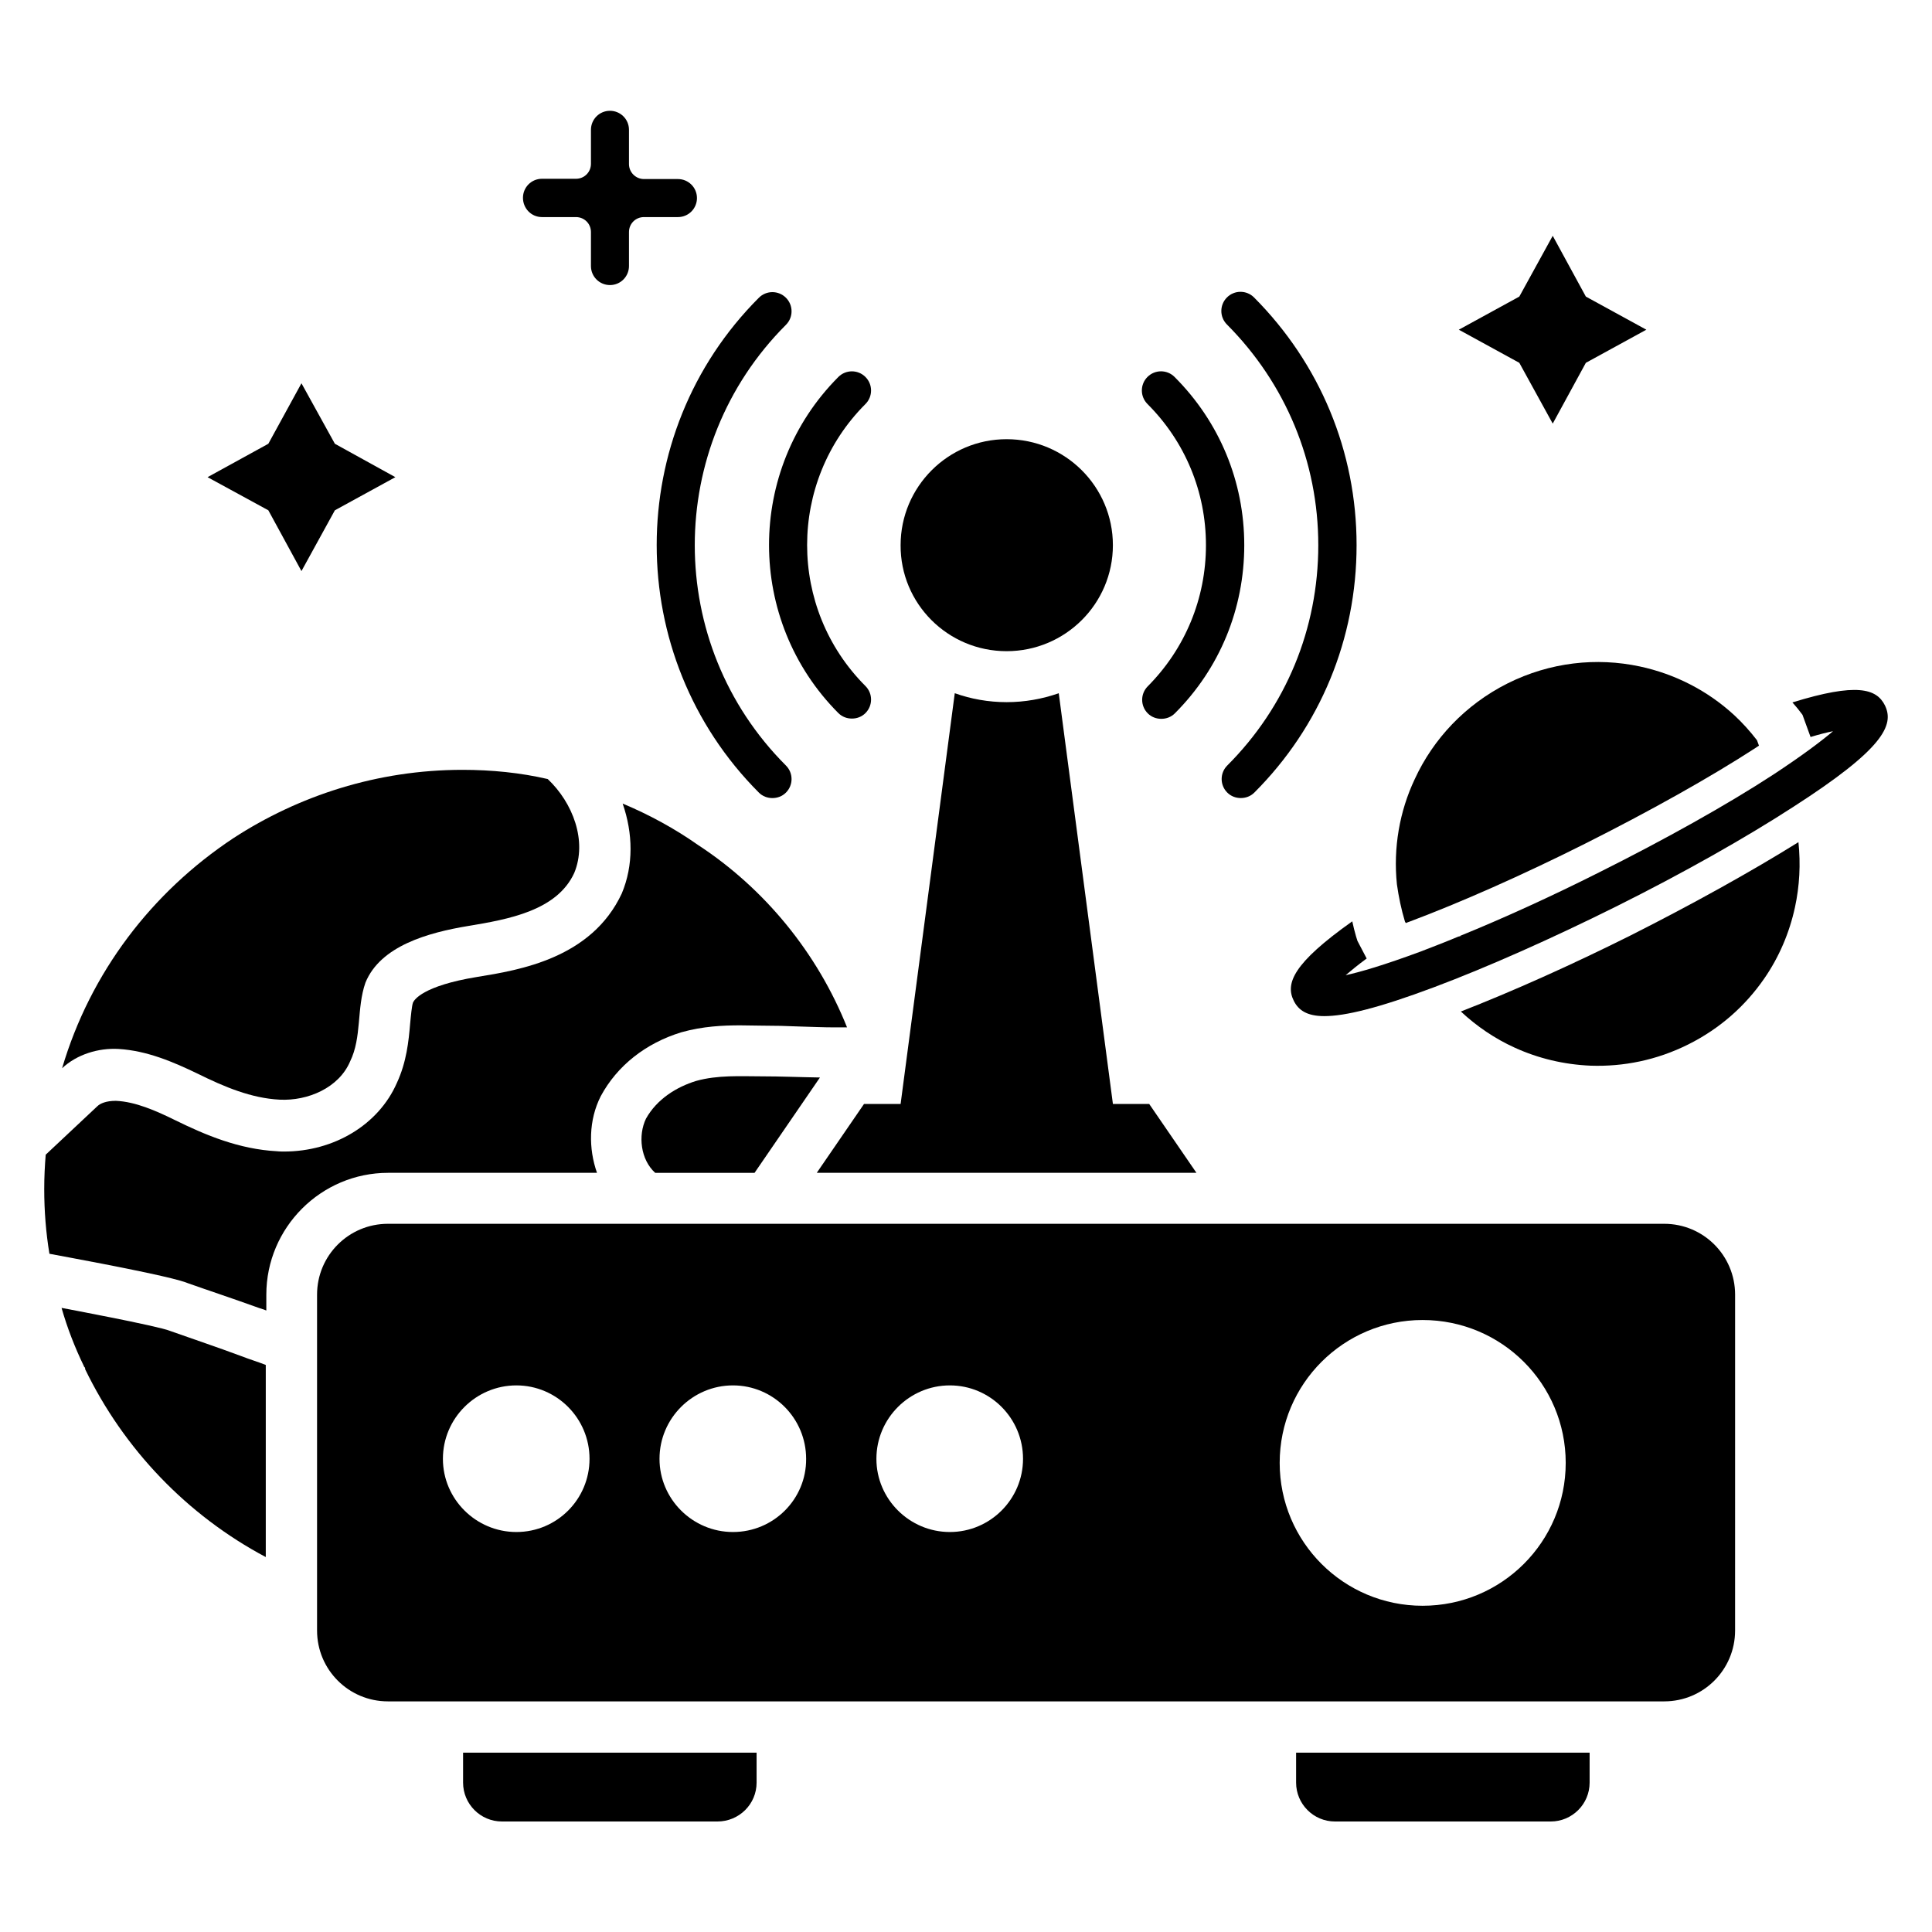
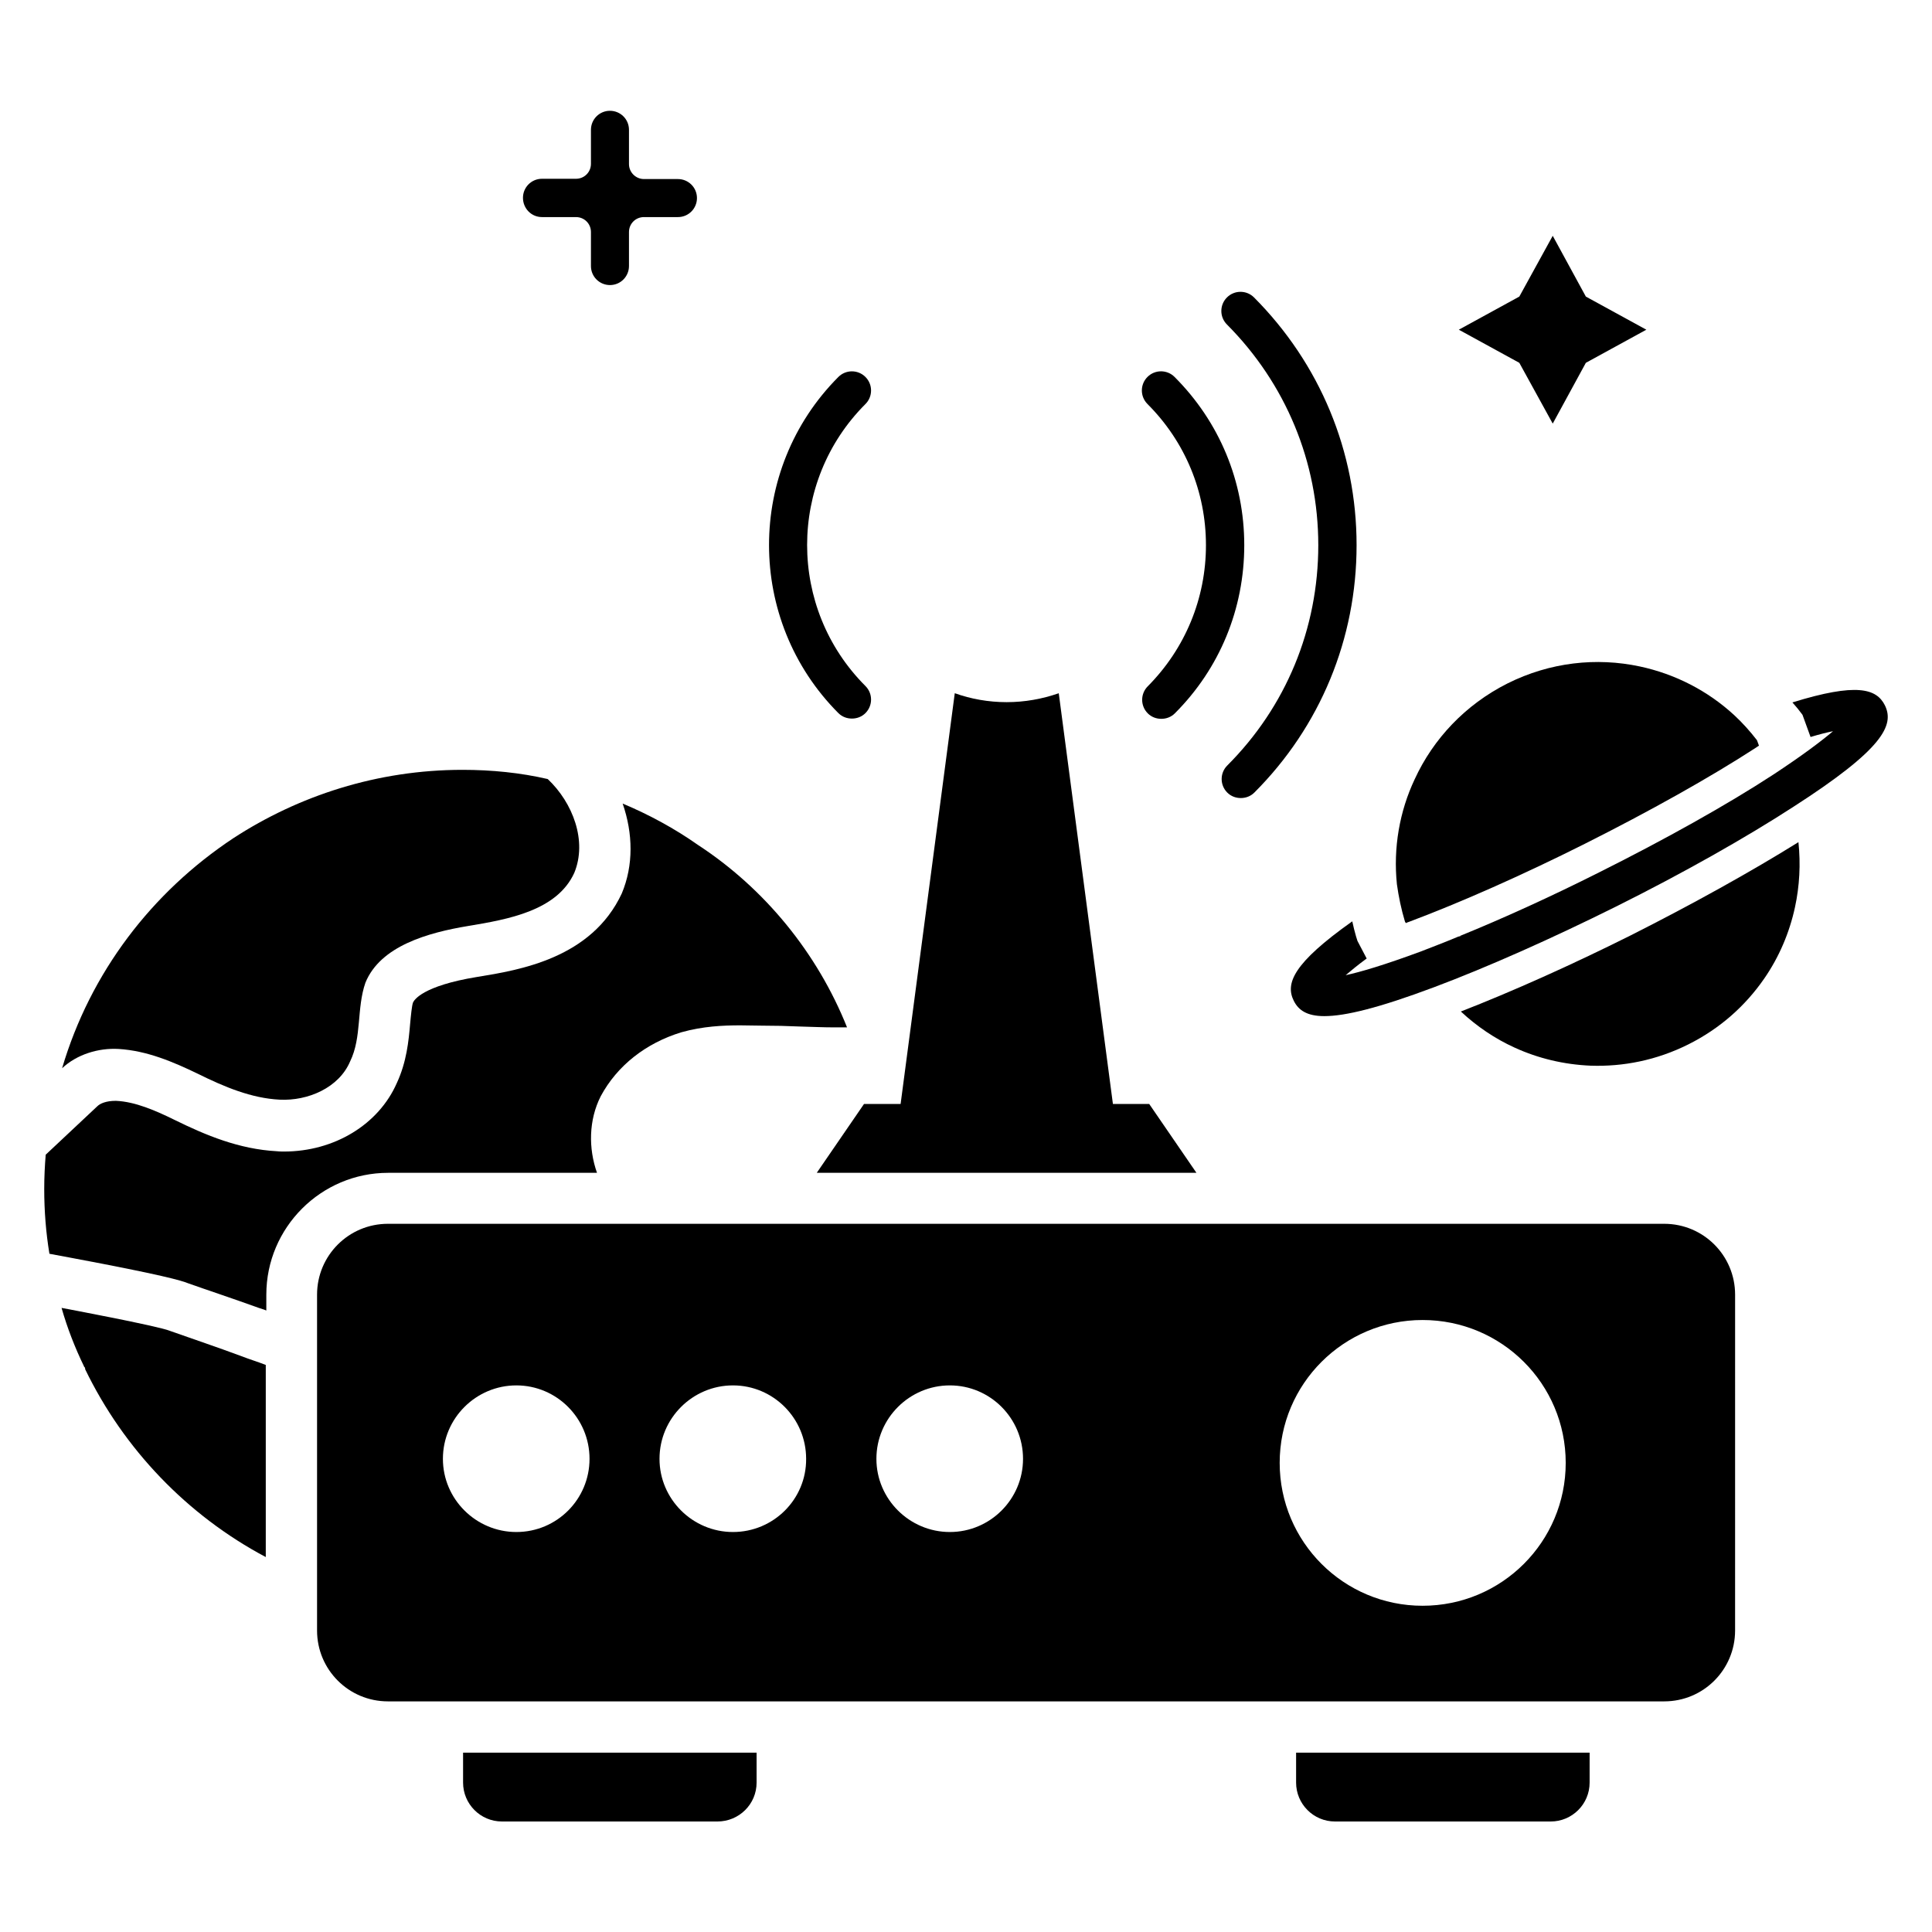
<svg xmlns="http://www.w3.org/2000/svg" fill="#000000" width="800px" height="800px" version="1.1" viewBox="144 144 512 512">
  <g>
    <path d="m189.09 496.71c-3.055-1.297-28.777-6.106-28.777-6.106 1.527 5.344 3.512 10.457 5.953 15.496v0.078c0.305 0.23 0.305 0.383 0.305 0.688 10.23 21.145 27.023 38.703 47.863 49.77v-50.914c-2.137-0.84-4.426-1.527-6.566-2.367-5.953-2.219-12.52-4.43-18.777-6.644z" />
    <path d="m196.41 428.55c7.098 3.512 14.199 6.488 21.68 6.871 7.481 0.383 15.727-3.129 18.703-10.152 3.129-6.414 1.68-14.047 4.047-20.84 3.969-9.77 16.641-13.281 27.25-15.039 10.609-1.754 23.512-4.047 28.09-14.047 3.512-8.473-0.383-18.625-7.023-24.887-7.25-1.68-14.887-2.441-22.594-2.441-22.594 0-43.434 6.871-60.688 18.09-21.68 14.352-37.938 35.648-45.418 60.992 3.894-3.664 9.617-5.418 14.961-5.113 7.559 0.461 14.504 3.438 20.992 6.566z" />
    <path d="m302.21 454.81c-2.289-6.488-2.215-13.969 0.992-20.305 4.352-8.09 11.91-14.047 21.375-16.945 5.727-1.602 11.07-1.832 15.574-1.832l5.727 0.078c3.359 0 6.719 0.078 10.078 0.23 3.055 0.078 6.184 0.23 9.238 0.23h3.281c-7.863-19.695-21.832-36.793-39.465-48.32-6.184-4.352-12.902-8.016-20-10.992 2.75 7.938 2.902 16.336-0.23 23.816-8.016 17.176-27.023 20.305-38.395 22.137-14.426 2.367-16.641 6.106-16.945 6.793-0.305 0.918-0.535 3.281-0.762 5.727-0.383 4.426-0.918 10-3.512 15.574-4.809 10.992-16.566 18.168-29.922 18.168 0 0-1.223 0-1.832-0.078-10.078-0.535-18.93-4.273-27.023-8.246-5.113-2.519-10.535-4.887-15.648-5.113h-0.078c-2.519 0-4.121 0.688-4.887 1.449l-13.664 12.824c-0.238 2.894-0.391 5.949-0.391 9.078 0 5.879 0.457 11.602 1.375 17.176l5.727 1.07c24.047 4.504 29.312 6.031 31.145 6.793 2.672 0.918 5.418 1.91 8.168 2.824 3.512 1.223 7.098 2.441 10.457 3.664l1.602 0.535c0.152 0.078 0.23 0.078 0.383 0.152v-4.199c0-17.785 14.504-32.289 32.289-32.289z" />
-     <path d="m345.11 354.05c0.992 0.992 2.289 1.449 3.586 1.449s2.594-0.457 3.586-1.449c1.984-1.984 1.984-5.191 0-7.176-32.215-32.215-32.215-84.578 0-116.79 1.984-1.984 1.984-5.191 0-7.176s-5.191-1.984-7.176 0c-36.102 36.105-36.102 94.961 0.004 131.14z" />
    <path d="m493.36 288.47c0 22.137-8.551 42.824-24.121 58.395-1.984 1.984-1.984 5.191 0 7.176 0.992 0.992 2.289 1.449 3.586 1.449 1.297 0 2.594-0.457 3.586-1.449 17.48-17.48 27.098-40.762 27.098-65.57s-9.695-48.09-27.176-65.648c-1.984-1.984-5.191-1.984-7.176 0s-1.984 5.191 0 7.176c15.578 15.648 24.203 36.414 24.203 58.473z" />
    <path d="m366.18 332.98c0.992 0.992 2.289 1.449 3.586 1.449s2.594-0.457 3.586-1.449c1.984-1.984 1.984-5.191 0-7.176-20.609-20.609-20.609-54.121 0-74.73 1.984-1.984 1.984-5.191 0-7.176s-5.191-1.984-7.176 0c-24.5 24.578-24.5 64.504 0.004 89.082z" />
    <path d="m463.59 288.47c0 14.121-5.496 27.402-15.418 37.402-1.984 1.984-1.984 5.191 0 7.176 0.992 0.992 2.289 1.449 3.586 1.449s2.594-0.457 3.586-1.449c11.91-11.91 18.398-27.711 18.398-44.578 0-16.871-6.566-32.672-18.473-44.578-1.984-1.984-5.191-1.984-7.176 0s-1.984 5.191 0 7.176c10 10 15.496 23.281 15.496 37.402z" />
-     <path d="m410.76 316.57c15.574 0 28.168-12.594 28.168-28.09 0-15.496-12.594-28.09-28.168-28.09-15.496 0-28.09 12.594-28.09 28.09-0.078 15.492 12.516 28.09 28.09 28.09z" />
+     <path d="m410.76 316.57z" />
    <path d="m266.72 616.41c0 5.648 4.582 10.305 10.305 10.305h57.098c5.727 0 10.383-4.582 10.383-10.305v-7.938h-77.785z" />
    <path d="m487.48 616.41c0 5.648 4.582 10.305 10.305 10.305h57.176c5.648 0 10.305-4.582 10.305-10.305v-7.938h-77.785z" />
    <path d="m585.04 468.32h-338.24c-10.383 0-18.777 8.398-18.777 18.777v89.008c0 10.383 8.398 18.777 18.777 18.777h338.24c10.383 0 18.777-8.398 18.777-18.777l0.004-89.004c0-10.383-8.398-18.781-18.777-18.781zm-304.2 81.68c-10.688 0-19.465-8.703-19.465-19.391 0-10.762 8.777-19.465 19.465-19.465s19.391 8.703 19.391 19.465c0 10.688-8.629 19.391-19.391 19.391zm57.402 0c-10.688 0-19.465-8.703-19.465-19.391 0-10.762 8.777-19.465 19.465-19.465s19.391 8.703 19.391 19.465c0.078 10.688-8.625 19.391-19.391 19.391zm57.48 0c-10.688 0-19.465-8.703-19.465-19.391 0-10.762 8.777-19.465 19.465-19.465s19.391 8.703 19.391 19.465c0 10.688-8.703 19.391-19.391 19.391zm125.27 19.543c-20.914 0-37.863-16.945-37.863-37.863 0-20.992 17.023-37.863 37.863-37.863 20.992 0 37.938 16.945 37.938 37.863 0 20.914-16.945 37.863-37.938 37.863z" />
-     <path d="m223.89 295.34 8.855-16.105 16.031-8.781-16.031-8.852-8.855-16.031-8.777 16.031-16.109 8.852 16.109 8.781z" />
    <path d="m555.49 256.26 8.777-16.109 16.031-8.777-16.031-8.777-8.777-16.109-8.855 16.109-16.031 8.777 16.031 8.777z" />
    <path d="m287.63 201.53h9.008c2.215 0 3.969 1.754 3.969 3.969v9.008c0 2.824 2.289 5.039 5.039 5.039 2.824 0 5.039-2.289 5.039-5.039v-9.008c0-2.215 1.754-3.969 3.969-3.969h9.008c2.824 0 5.039-2.289 5.039-5.039 0-2.824-2.289-5.039-5.039-5.039h-9.008c-2.137 0-3.969-1.754-3.969-3.969v-9.082c0-2.824-2.289-5.039-5.039-5.039-2.824 0-5.039 2.289-5.039 5.039v9.008c0 2.215-1.754 3.969-3.969 3.969h-9.008c-2.824 0-5.039 2.289-5.039 5.039 0 2.824 2.215 5.113 5.039 5.113z" />
    <path d="m516.33 388.24 0.23 0.383c0.305-0.152 0.609-0.23 0.992-0.383 13.434-5.039 30-12.367 46.41-20.609 17.176-8.625 33.281-17.633 45.266-25.418 0.305-0.23 0.609-0.383 0.918-0.609l-0.535-1.449c-1.832-2.367-3.816-4.582-5.953-6.566-7.098-6.566-15.801-10.992-25.113-12.977-11.449-2.441-23.738-1.145-35.039 4.504-11.223 5.648-19.695 14.734-24.578 25.344-4.047 8.551-5.727 18.242-4.734 27.863 0.457 3.277 1.145 6.637 2.137 9.918z" />
    <path d="m576.1 391.91c-15.727 7.863-31.449 14.887-44.961 20.152 4.273 3.969 9.008 7.176 14.199 9.543 6.336 2.902 13.129 4.504 20.152 4.809 8.703 0.305 17.559-1.449 25.953-5.648 8.398-4.199 15.113-10.23 20.074-17.406 3.969-5.727 6.719-12.215 8.168-18.93 1.223-5.648 1.527-11.449 0.918-17.25-12.367 7.707-28.016 16.41-44.504 24.73z" />
    <path d="m643.51 330.91c-2.215-4.426-7.481-6.031-24.504-0.762 0.457 0.535 0.918 1.07 1.375 1.602l1.297 1.68 2.137 5.879c2.289-0.688 4.352-1.223 5.953-1.527-2.977 2.519-7.863 6.258-15.879 11.527-12.289 8.016-28.703 17.176-46.105 25.879-12.746 6.414-25.496 12.215-36.945 16.871 0.305 0 0.535-0.078 0.84-0.078-0.383 0-0.762 0.152-1.223 0.23-3.434 1.449-6.871 2.75-10 3.969-9.695 3.586-15.953 5.418-19.848 6.258 1.449-1.223 3.281-2.75 5.574-4.426l-2.441-4.656-0.383-1.223c-0.383-1.297-0.688-2.594-0.992-3.969-15.727 11.145-17.785 16.488-15.496 21.07 1.223 2.441 3.434 4.047 8.09 4.047 5.496 0 14.352-2.137 29.008-7.633 14.047-5.266 31.223-12.902 48.242-21.375 17.785-8.855 34.504-18.32 47.098-26.488 23.742-15.27 26.797-21.605 24.203-26.875z" />
-     <path d="m328.47 430.46c-5.191 1.602-10.383 4.809-13.281 10-2.137 4.426-1.449 10.84 2.441 14.352h26.336l17.328-25.266c-5.191-0.078-10.383-0.305-15.496-0.305-5.574-0.004-11.602-0.387-17.328 1.219z" />
    <path d="m448.55 436.56h-9.617l-14.352-108.85c-4.352 1.527-9.008 2.367-13.816 2.367-4.809 0-9.465-0.84-13.742-2.367l-14.352 108.85h-9.695l-12.52 18.242 100.61 0.004z" />
  </g>
</svg>